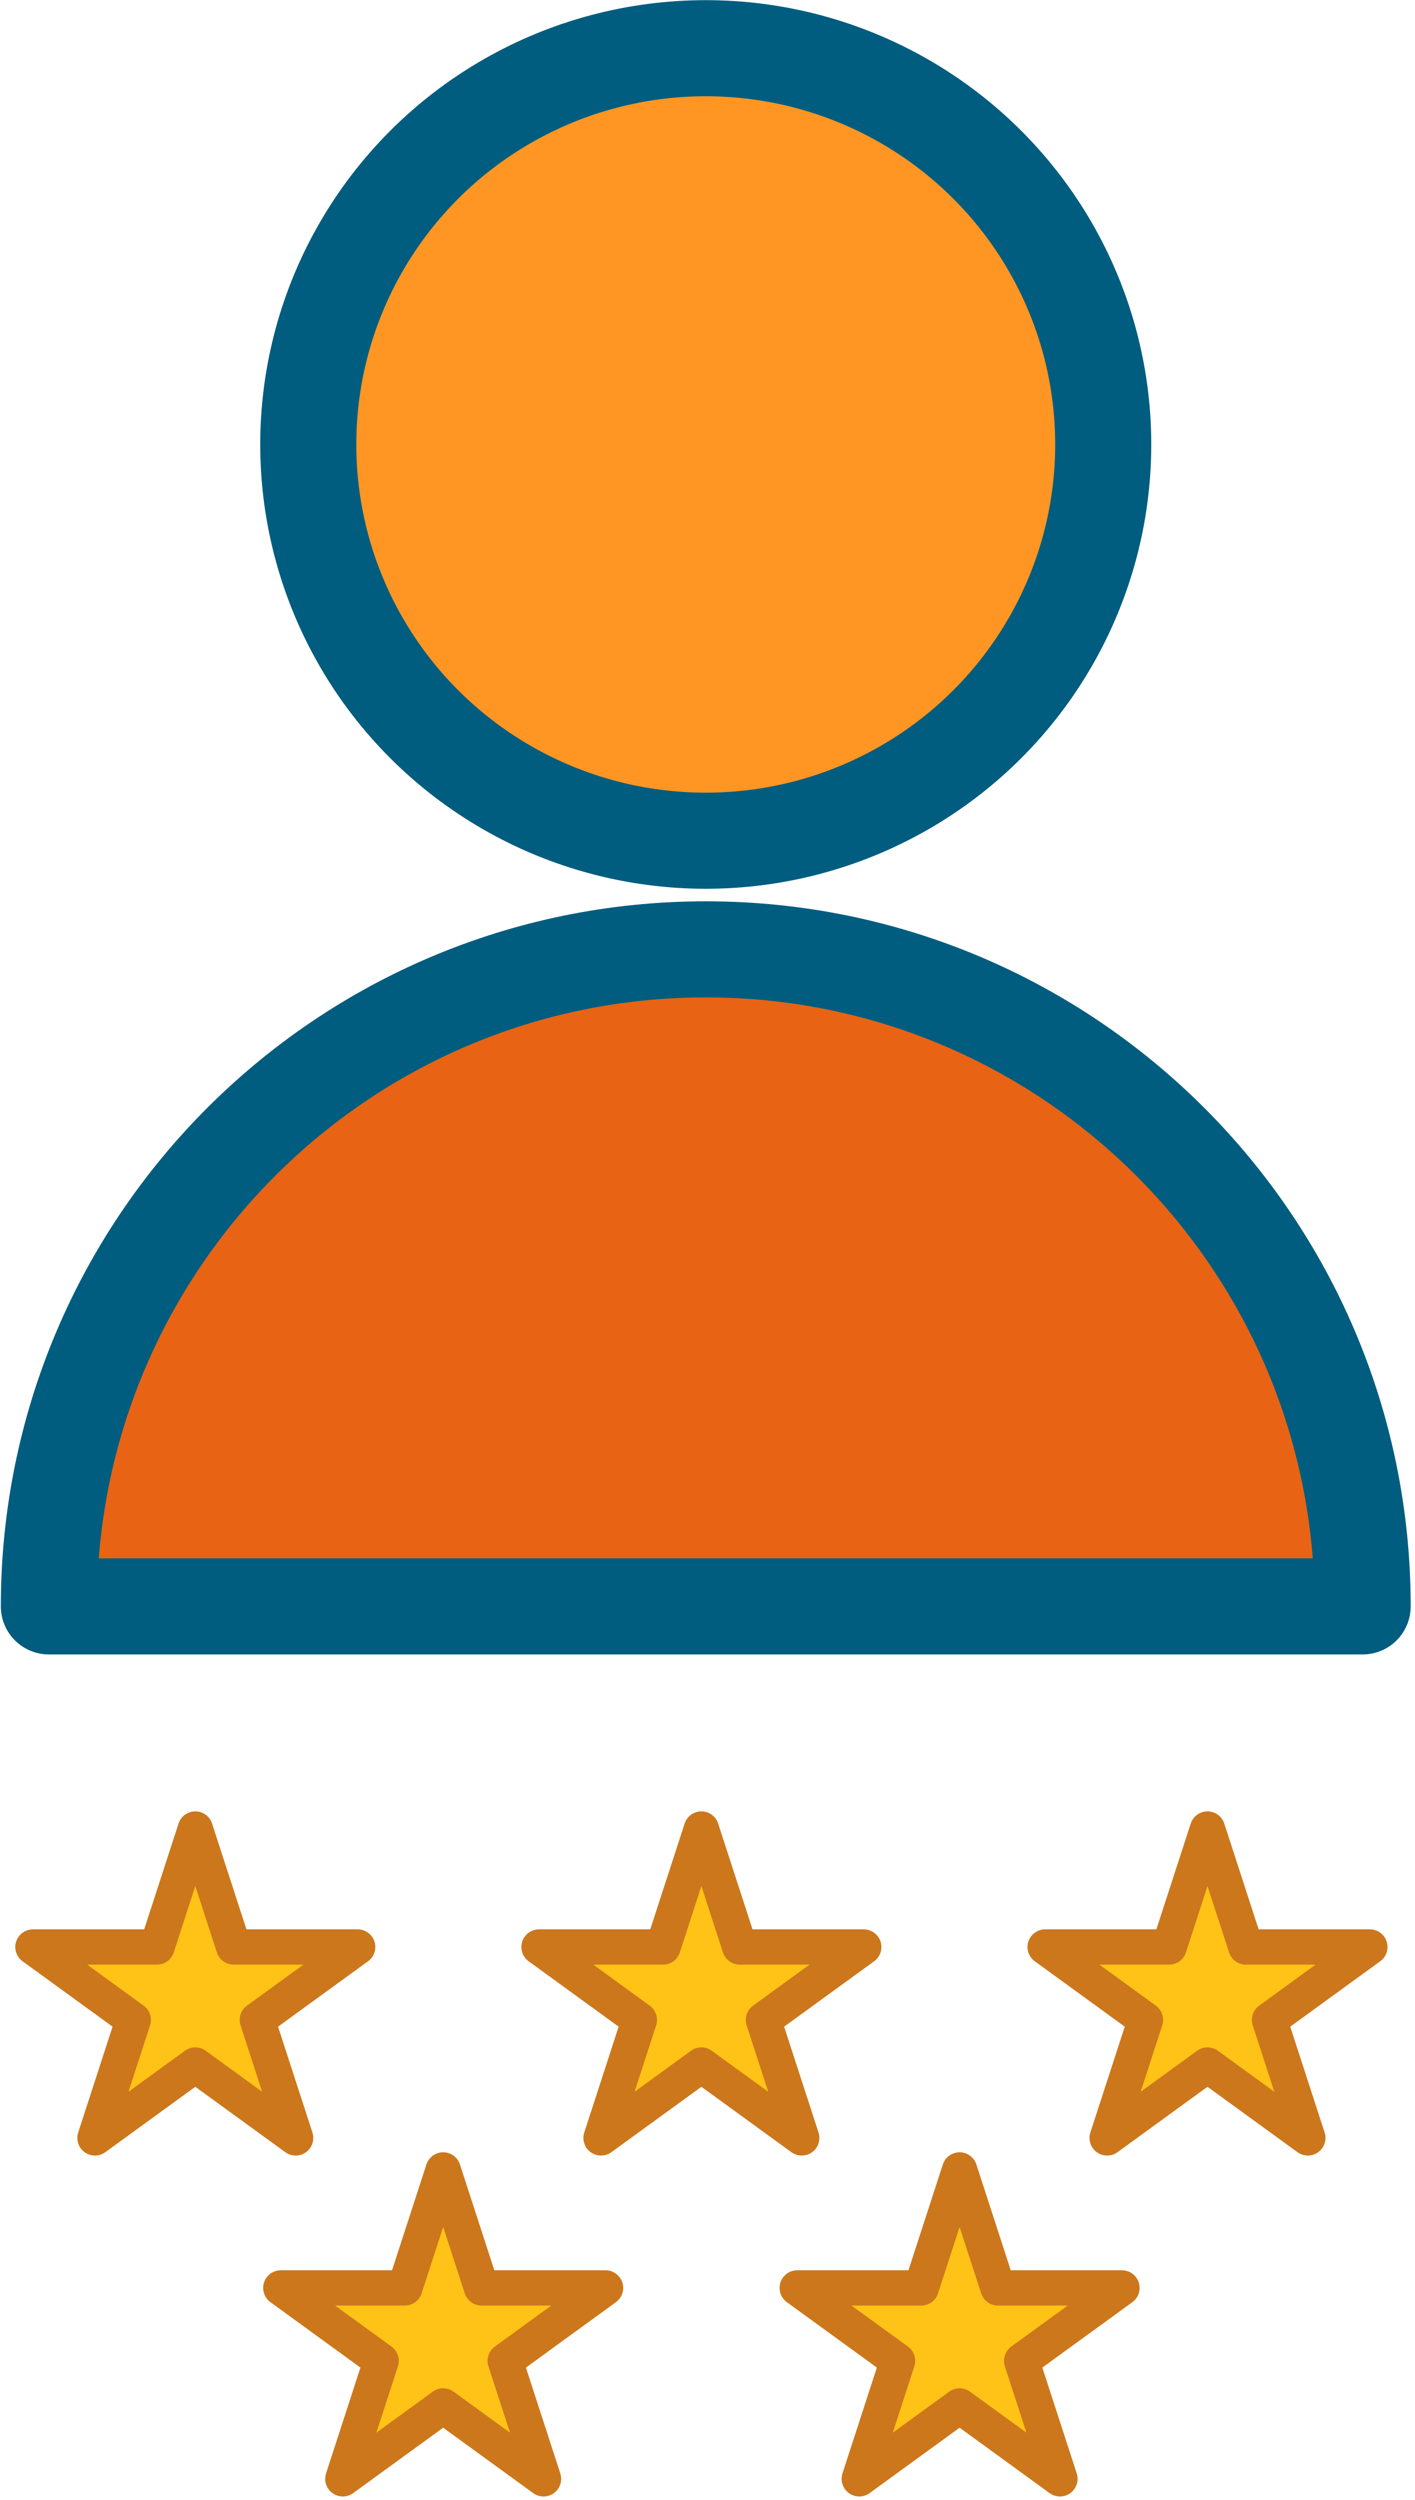
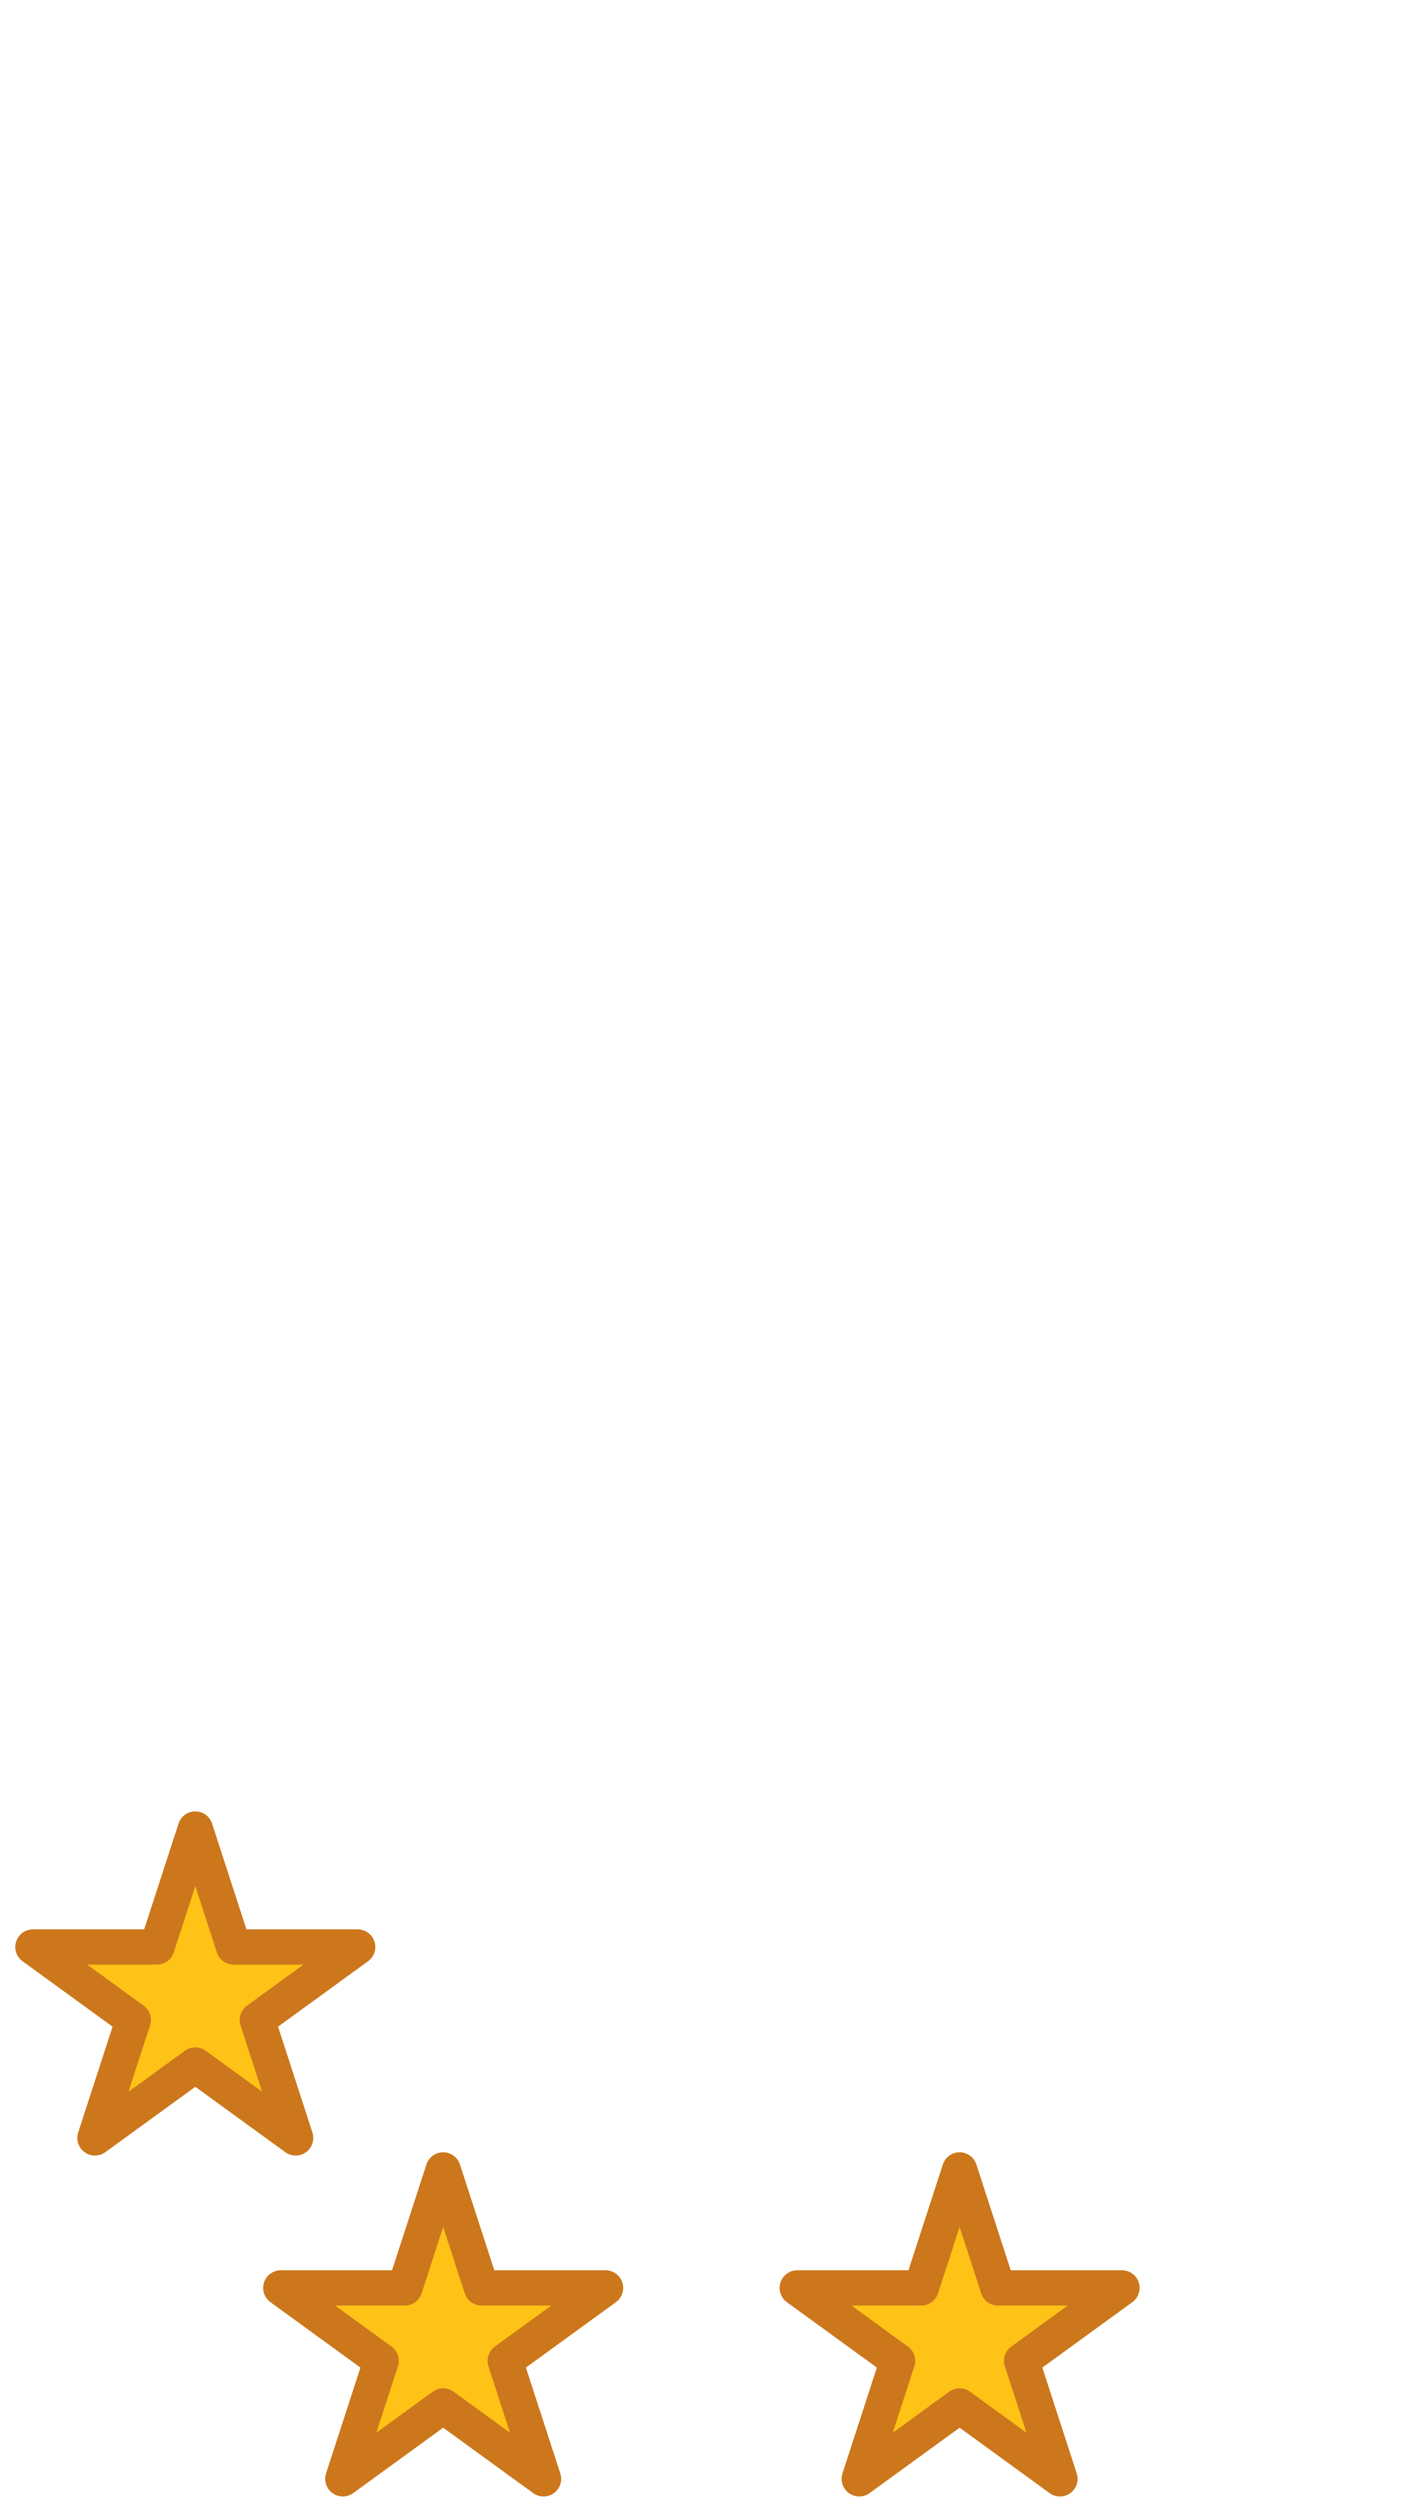
<svg xmlns="http://www.w3.org/2000/svg" width="100%" height="100%" viewBox="0 0 137 242" version="1.1" xml:space="preserve" style="fill-rule:evenodd;clip-rule:evenodd;stroke-linecap:round;stroke-linejoin:round;stroke-miterlimit:1.5;">
  <g transform="matrix(1,0,0,1,-74.538,-80.041)">
    <g id="Person" transform="matrix(0.432,0,0,0.432,-135.384,40.842)">
-       <ellipse cx="644.103" cy="190.33" rx="89.084" ry="88.791" style="fill:rgb(255,149,35);stroke:rgb(0,93,127);stroke-width:21.53px;" />
      <g transform="matrix(-1,1.22465e-16,-1.22465e-16,-1,1156.34,753.835)">
-         <path d="M365.01,303.15C365.01,384.46 430.925,450.374 512.234,450.374C593.544,450.374 659.458,384.46 659.458,303.15L512.234,303.15L365.01,303.15Z" style="fill:rgb(232,99,20);stroke:rgb(0,93,127);stroke-width:21.53px;" />
-       </g>
+         </g>
    </g>
    <g transform="matrix(0.624,0,0,0.624,59.517,106.888)">
-       <path d="M132.9,240.701L138.848,259.006L158.095,259.006L142.523,270.32L148.471,288.625L132.9,277.312L117.328,288.625L123.276,270.32L107.704,259.006L126.952,259.006L132.9,240.701Z" style="fill:rgb(255,194,22);stroke:rgb(204,119,28);stroke-width:5.47px;" />
-     </g>
+       </g>
    <g transform="matrix(0.624,0,0,0.624,108.518,106.888)">
-       <path d="M132.9,240.701L138.848,259.006L158.095,259.006L142.523,270.32L148.471,288.625L132.9,277.312L117.328,288.625L123.276,270.32L107.704,259.006L126.952,259.006L132.9,240.701Z" style="fill:rgb(255,194,22);stroke:rgb(204,119,28);stroke-width:5.47px;" />
-     </g>
+       </g>
    <g transform="matrix(0.624,0,0,0.624,10.518,106.888)">
-       <path d="M132.9,240.701L138.848,259.006L158.095,259.006L142.523,270.32L148.471,288.625L132.9,277.312L117.328,288.625L123.276,270.32L107.704,259.006L126.952,259.006L132.9,240.701Z" style="fill:rgb(255,194,22);stroke:rgb(204,119,28);stroke-width:5.47px;" />
+       <path d="M132.9,240.701L138.848,259.006L158.095,259.006L142.523,270.32L148.471,288.625L132.9,277.312L117.328,288.625L123.276,270.32L107.704,259.006L126.952,259.006L132.9,240.701" style="fill:rgb(255,194,22);stroke:rgb(204,119,28);stroke-width:5.47px;" />
    </g>
    <g transform="matrix(0.624,0,0,0.624,34.517,139.888)">
      <path d="M132.9,240.701L138.848,259.006L158.095,259.006L142.523,270.32L148.471,288.625L132.9,277.312L117.328,288.625L123.276,270.32L107.704,259.006L126.952,259.006L132.9,240.701Z" style="fill:rgb(255,194,22);stroke:rgb(204,119,28);stroke-width:5.47px;" />
    </g>
    <g transform="matrix(0.624,0,0,0.624,84.517,139.888)">
      <path d="M132.9,240.701L138.848,259.006L158.095,259.006L142.523,270.32L148.471,288.625L132.9,277.312L117.328,288.625L123.276,270.32L107.704,259.006L126.952,259.006L132.9,240.701Z" style="fill:rgb(255,194,22);stroke:rgb(204,119,28);stroke-width:5.47px;" />
    </g>
  </g>
</svg>